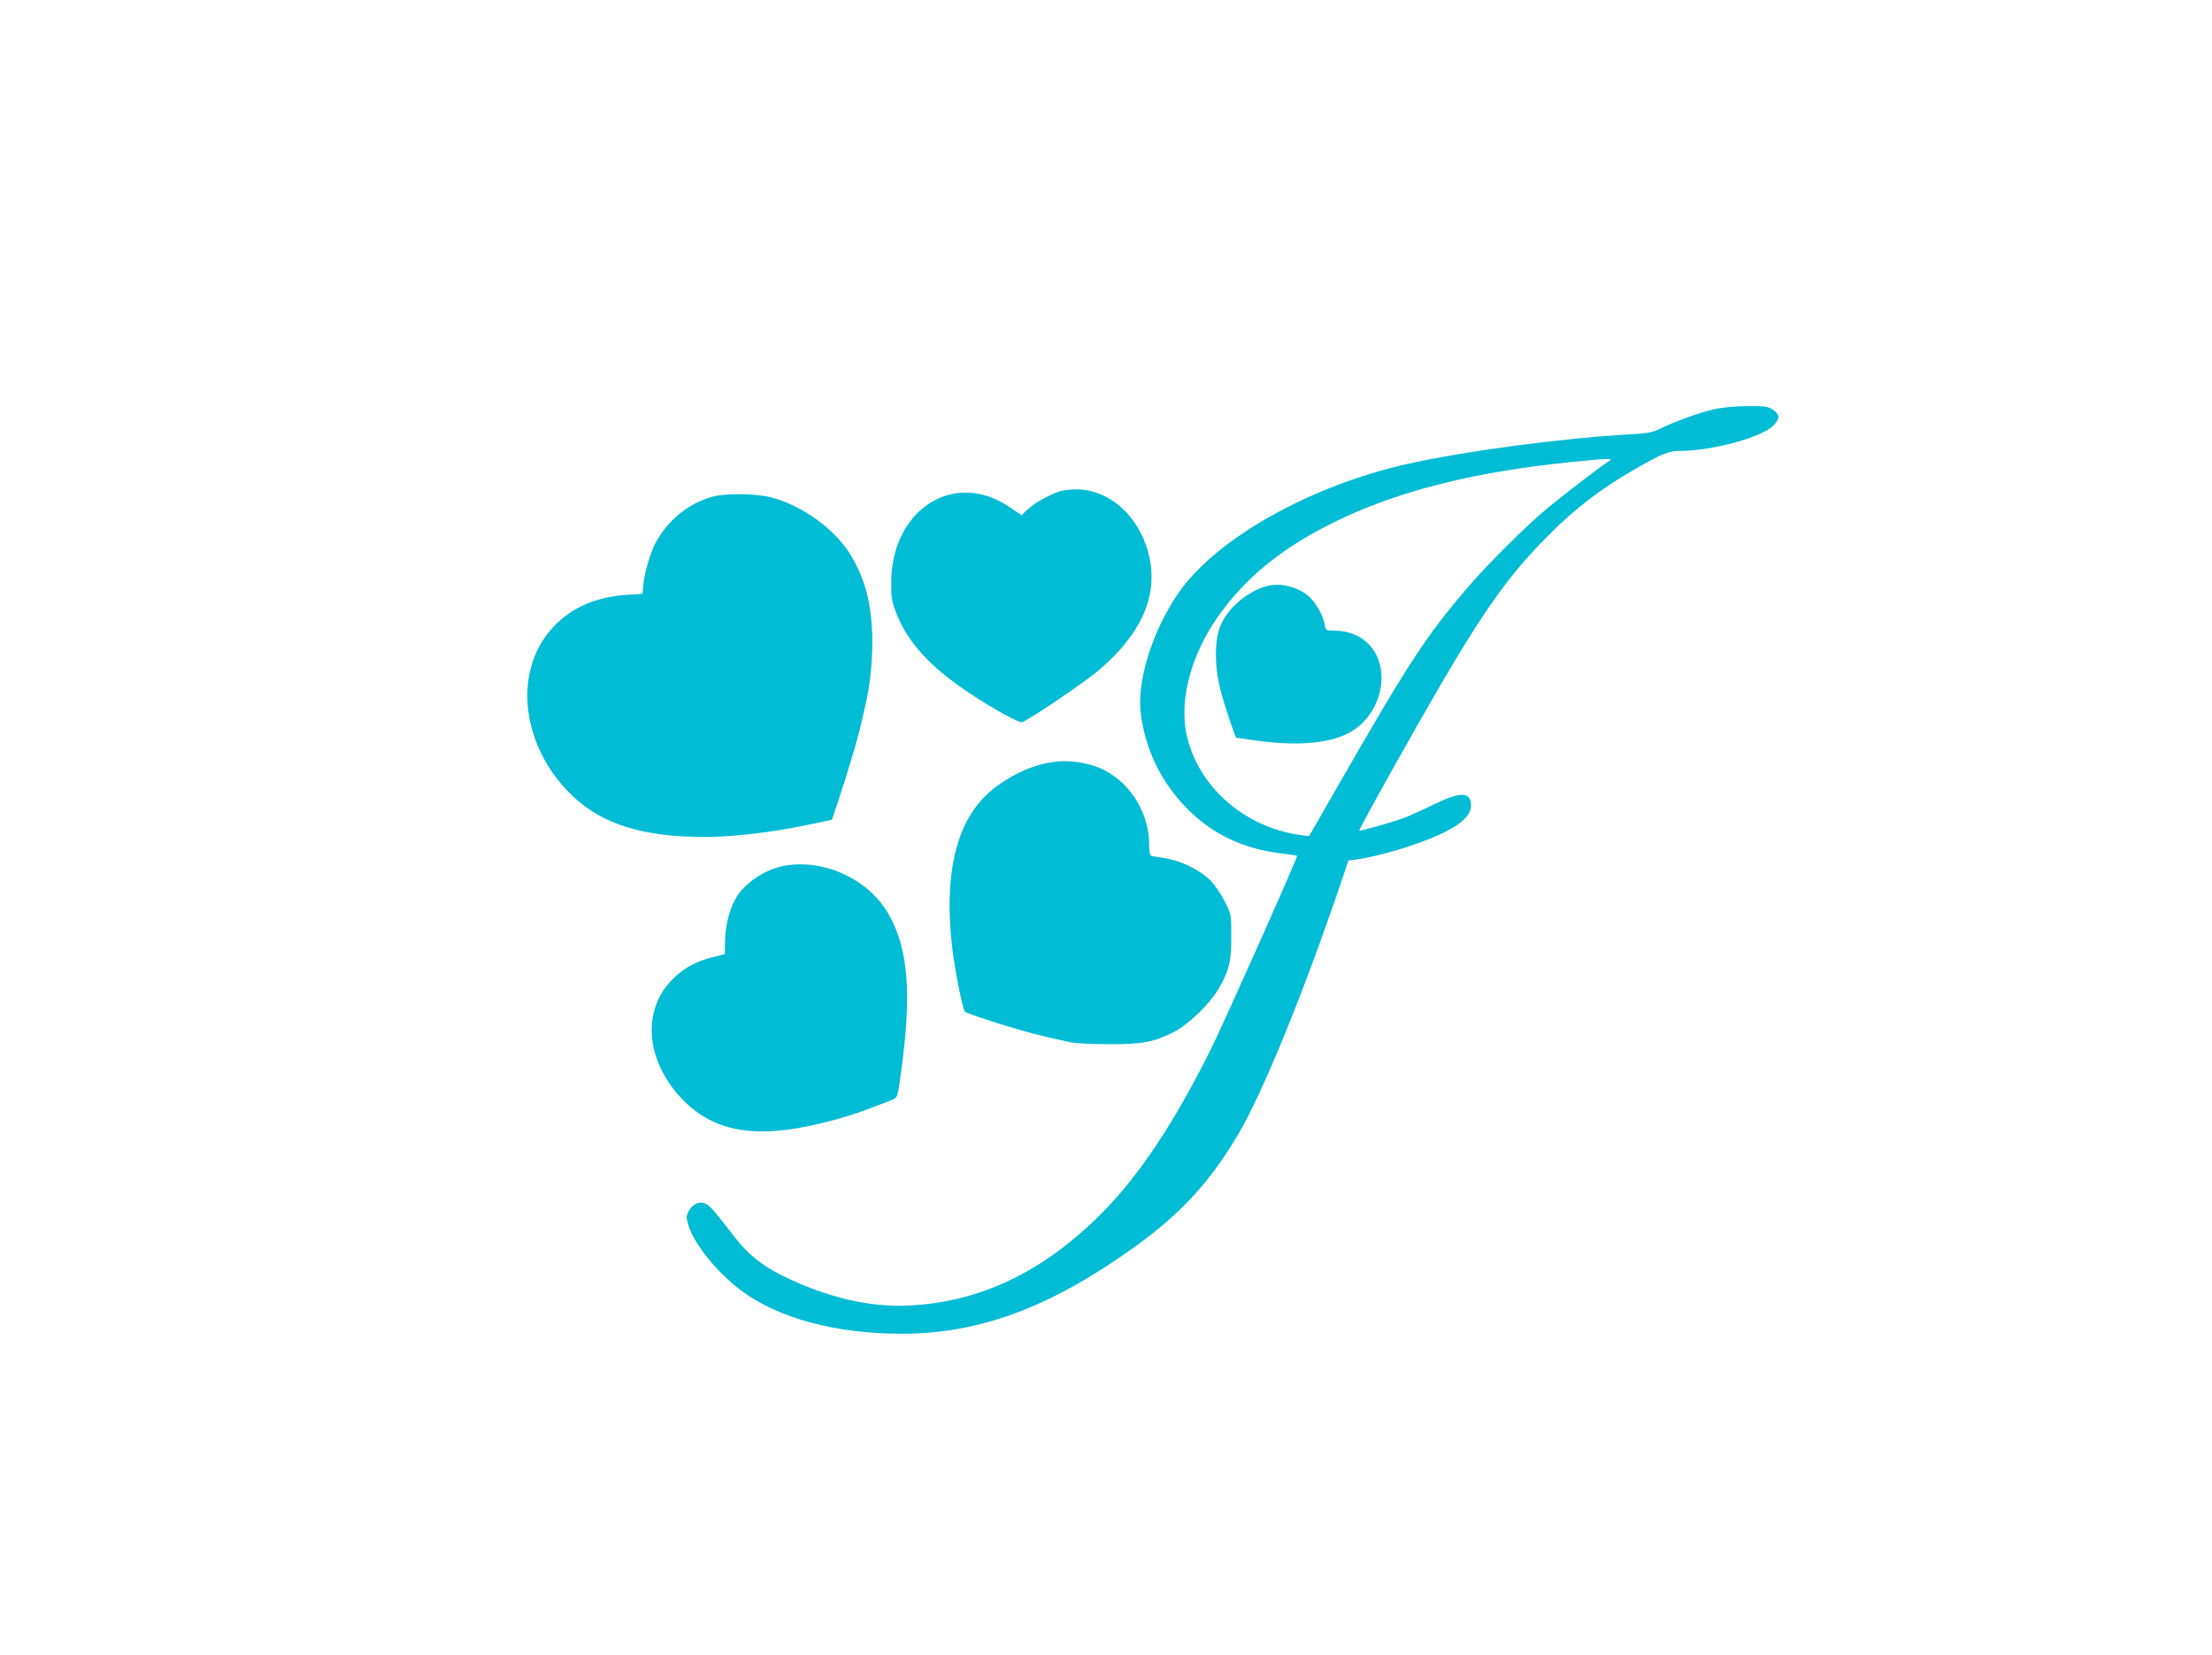
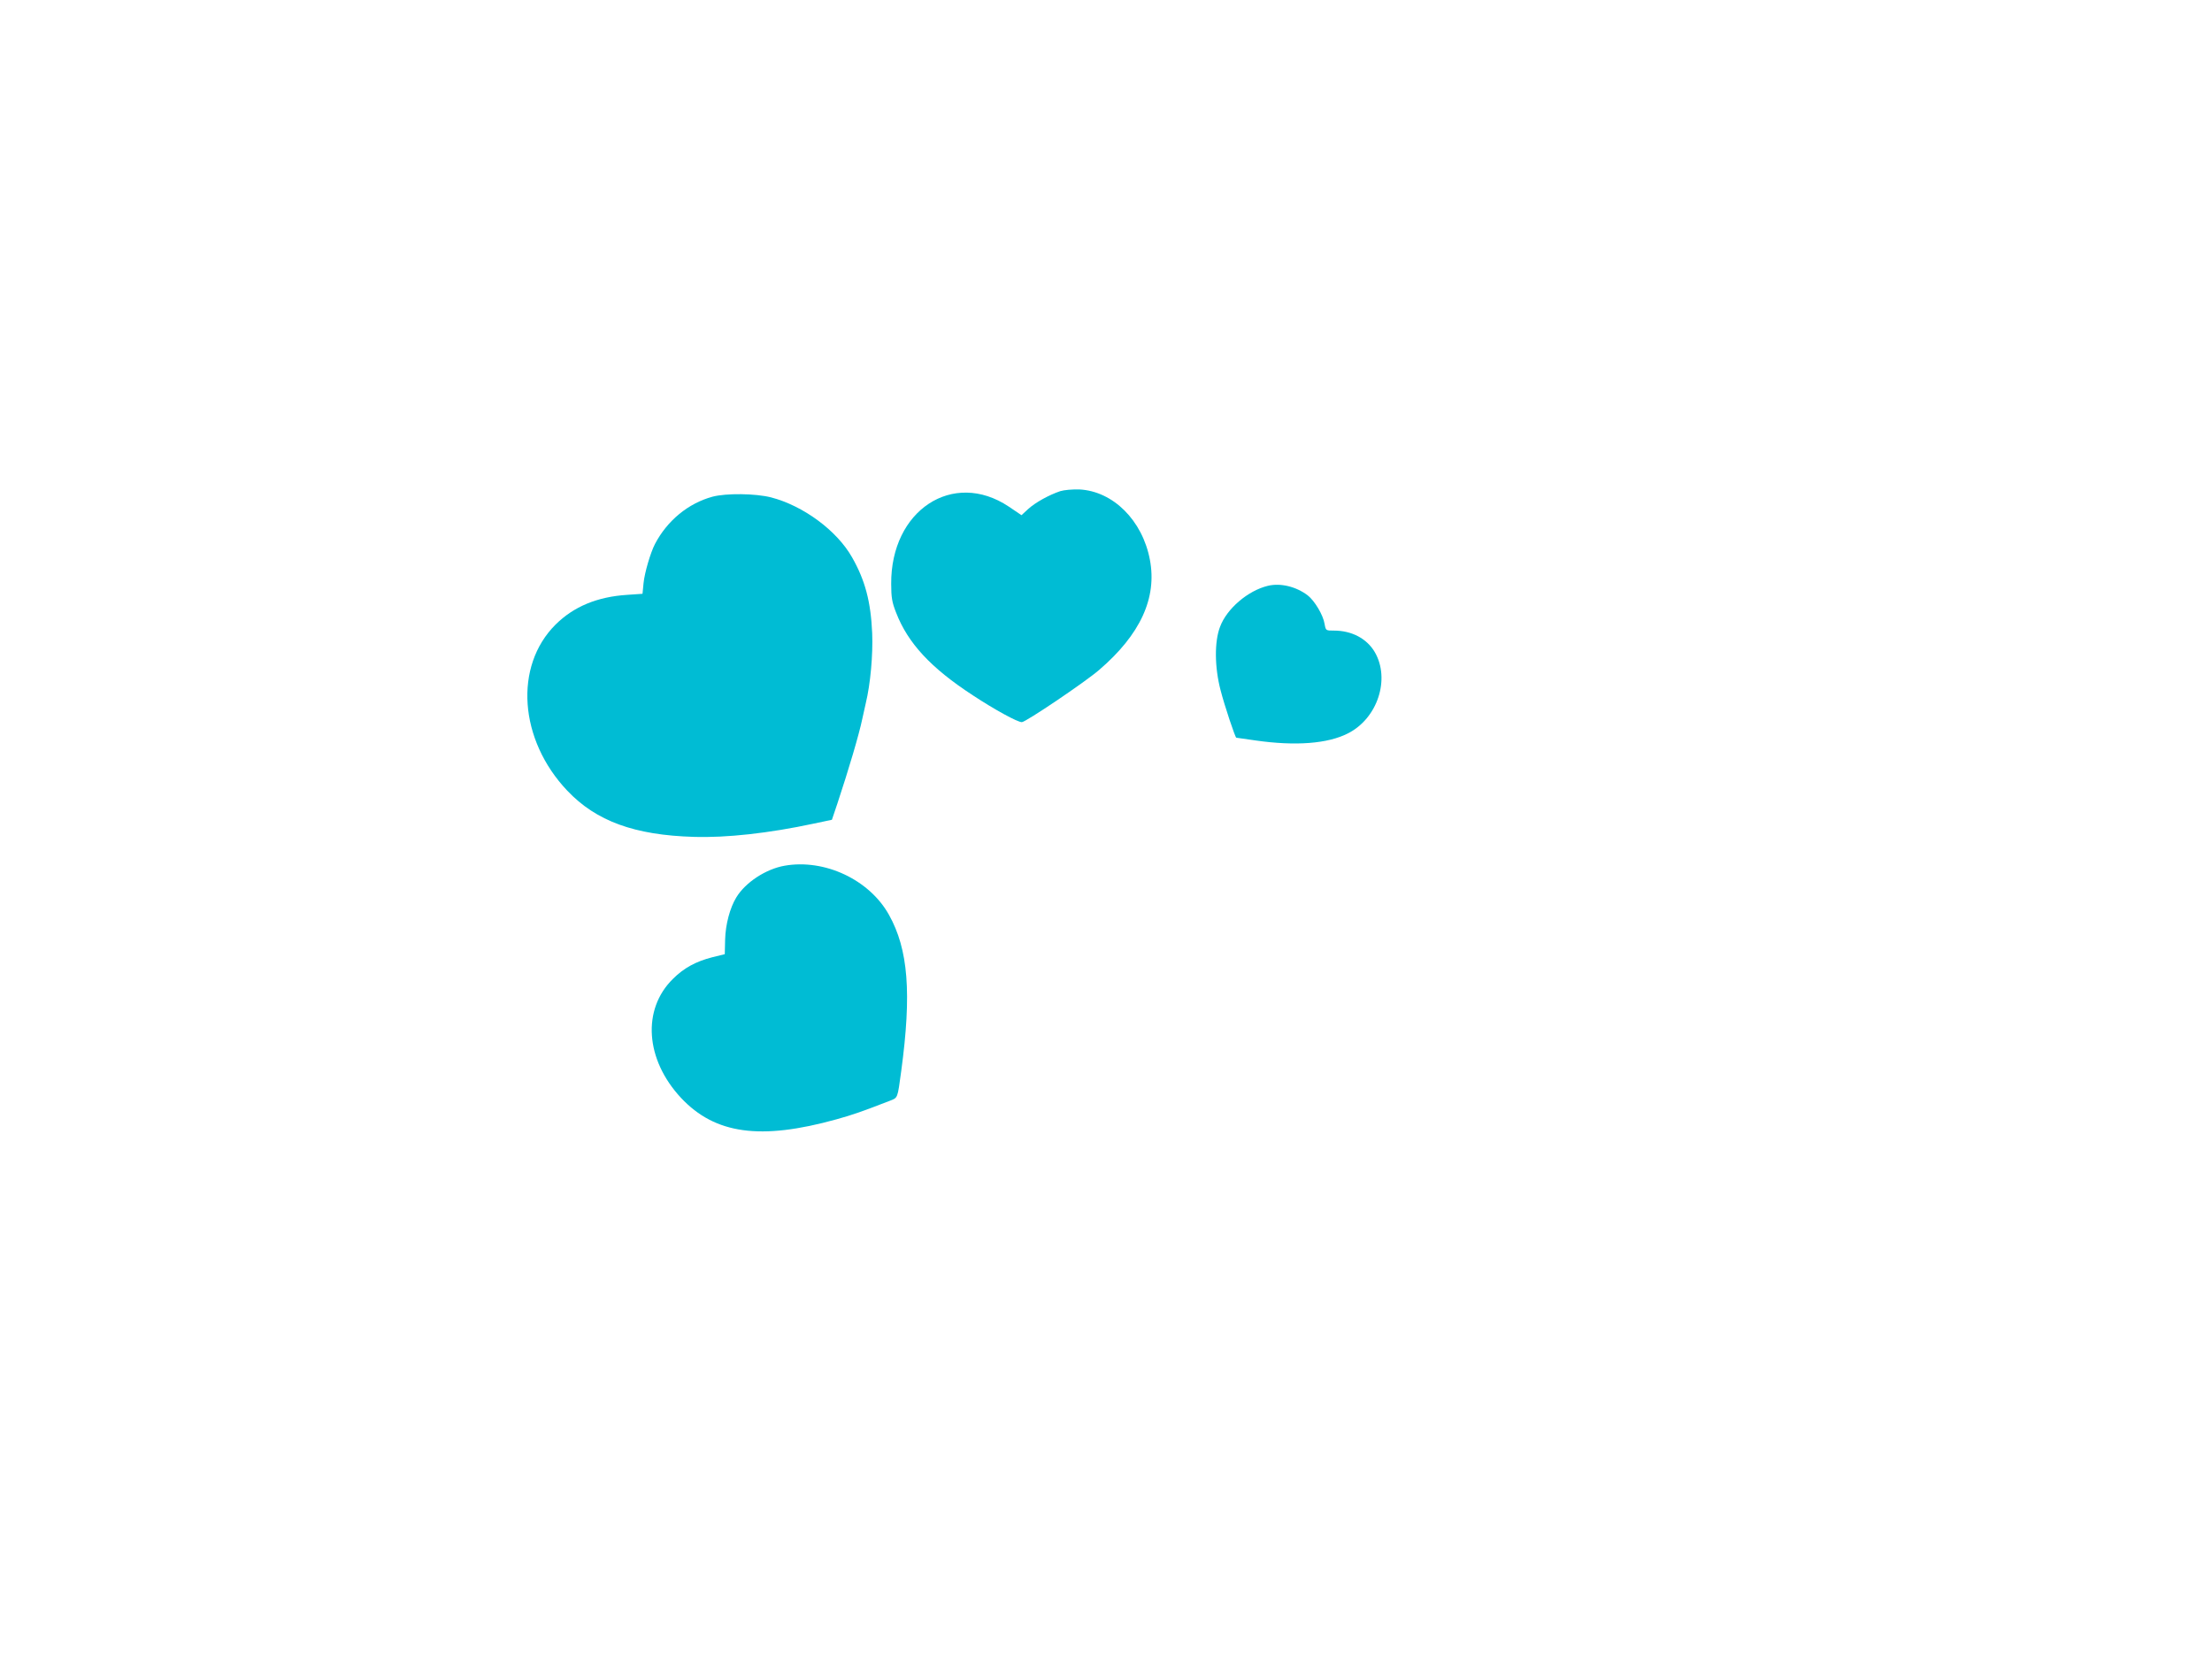
<svg xmlns="http://www.w3.org/2000/svg" version="1.0" width="1280pt" height="958pt" viewBox="0 0 1280 958" preserveAspectRatio="xMidYMid meet">
  <g transform="translate(0,958) scale(0.1,-0.1)" fill="#00bcd4" stroke="none">
-     <path d="M9915 7210 c-84 -19 -227 -71 -311 -113 -40 -20 -70 -25 -169 -31 -395 -22 -958 -97 -1289 -171 -564 -126 -1107 -432 -1325 -745 -150 -214 -243 -510 -220 -698 27 -215 119 -402 274 -558 146 -145 320 -227 540 -254 49 -6 90 -12 91 -13 5 -7 -422 -965 -500 -1122 -213 -427 -416 -732 -632 -949 -341 -341 -704 -514 -1121 -533 -226 -11 -482 51 -733 177 -112 56 -194 123 -266 216 -118 153 -141 179 -166 194 -36 20 -76 5 -101 -37 -17 -31 -18 -36 -3 -86 31 -106 166 -273 305 -377 214 -160 547 -250 929 -250 448 0 856 151 1337 495 276 197 446 381 612 663 142 241 379 822 598 1469 l38 112 46 6 c140 20 374 91 504 155 106 52 159 103 159 156 0 83 -58 84 -218 6 -66 -32 -146 -68 -179 -80 -71 -25 -246 -74 -250 -70 -3 3 152 285 347 628 350 615 499 831 748 1081 158 159 306 272 505 386 150 86 191 103 254 103 188 0 479 79 544 148 38 40 37 62 -2 89 -31 21 -44 23 -150 22 -73 0 -146 -7 -196 -19z m-606 -300 c-32 -18 -257 -191 -354 -271 -127 -106 -356 -333 -471 -470 -234 -274 -336 -430 -750 -1152 l-159 -277 -45 6 c-333 44 -605 287 -666 593 -38 194 28 444 175 659 153 223 359 396 646 542 371 189 815 305 1400 365 231 23 258 24 224 5z" />
    <path d="M7336 6189 c-115 -28 -237 -132 -276 -237 -33 -85 -32 -234 3 -367 22 -87 85 -275 91 -275 1 0 52 -7 112 -16 230 -33 417 -19 534 41 172 87 246 315 155 471 -46 78 -133 124 -236 124 -47 0 -47 0 -54 38 -8 52 -58 135 -98 166 -67 51 -158 73 -231 55z" />
    <path d="M6135 6737 c-65 -22 -143 -65 -185 -103 l-39 -36 -74 50 c-323 215 -683 -22 -680 -448 0 -78 5 -107 28 -165 68 -177 201 -321 445 -480 126 -83 258 -155 283 -155 22 0 366 232 447 302 239 205 336 417 294 638 -43 228 -213 397 -408 407 -42 1 -88 -3 -111 -10z" />
    <path d="M4123 6705 c-140 -38 -262 -138 -333 -274 -26 -50 -60 -166 -66 -226 l-6 -62 -87 -6 c-175 -11 -311 -68 -416 -172 -242 -241 -212 -667 68 -962 167 -176 389 -257 732 -267 188 -6 434 21 695 77 l104 22 32 95 c64 193 125 398 144 490 7 30 16 71 20 90 27 111 42 281 37 405 -8 183 -41 307 -117 440 -88 155 -283 298 -468 346 -90 23 -260 25 -339 4z" />
-     <path d="M6100 5170 c-113 -14 -233 -66 -339 -146 -219 -164 -303 -474 -251 -929 15 -128 60 -358 74 -371 6 -6 94 -37 196 -69 167 -51 226 -67 410 -107 30 -7 131 -12 225 -12 195 -1 263 12 380 72 82 42 202 158 253 243 64 109 77 160 77 305 0 130 0 130 -37 205 -20 40 -57 95 -81 120 -58 60 -171 117 -263 131 -38 6 -75 12 -81 14 -9 2 -13 24 -13 62 0 215 -144 412 -340 465 -73 20 -143 26 -210 17z" />
    <path d="M4540 4569 c-108 -19 -226 -96 -279 -183 -37 -60 -63 -158 -65 -245 l-2 -84 -73 -18 c-94 -24 -164 -62 -227 -125 -180 -177 -160 -467 47 -689 197 -210 460 -246 899 -124 94 26 148 45 308 107 48 19 45 10 67 172 61 451 41 705 -71 905 -113 203 -372 325 -604 284z" />
  </g>
</svg>